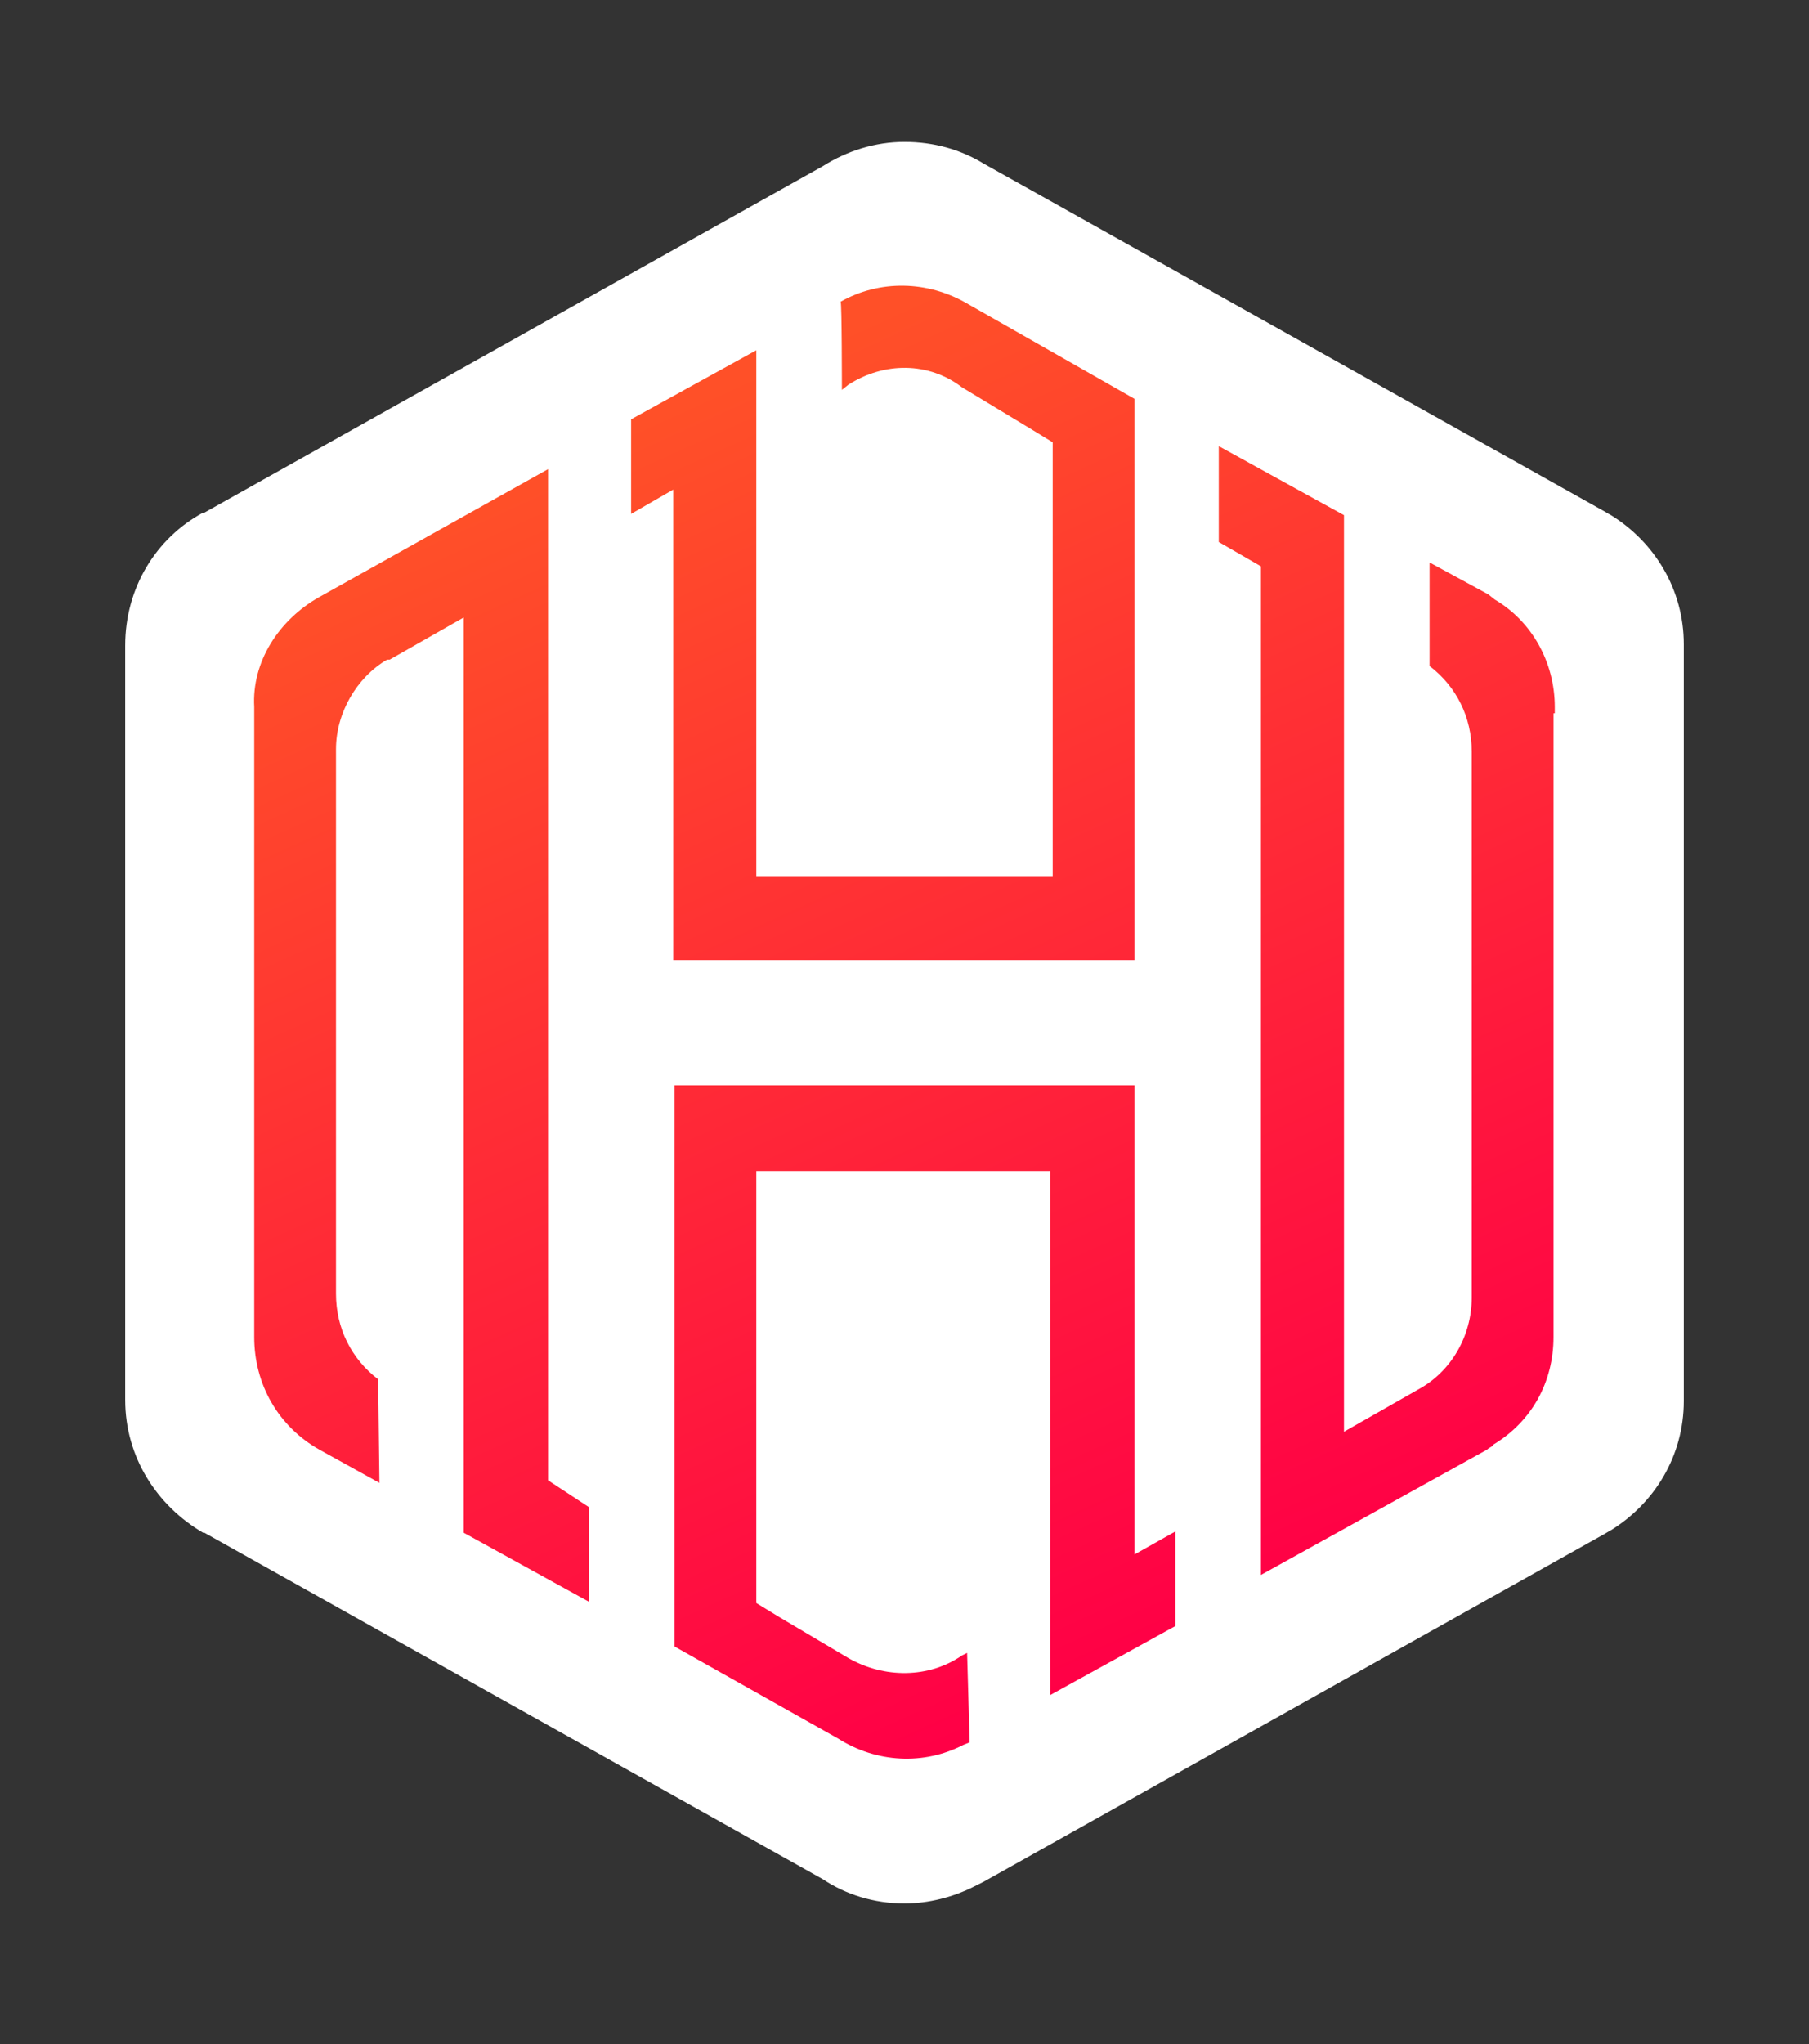
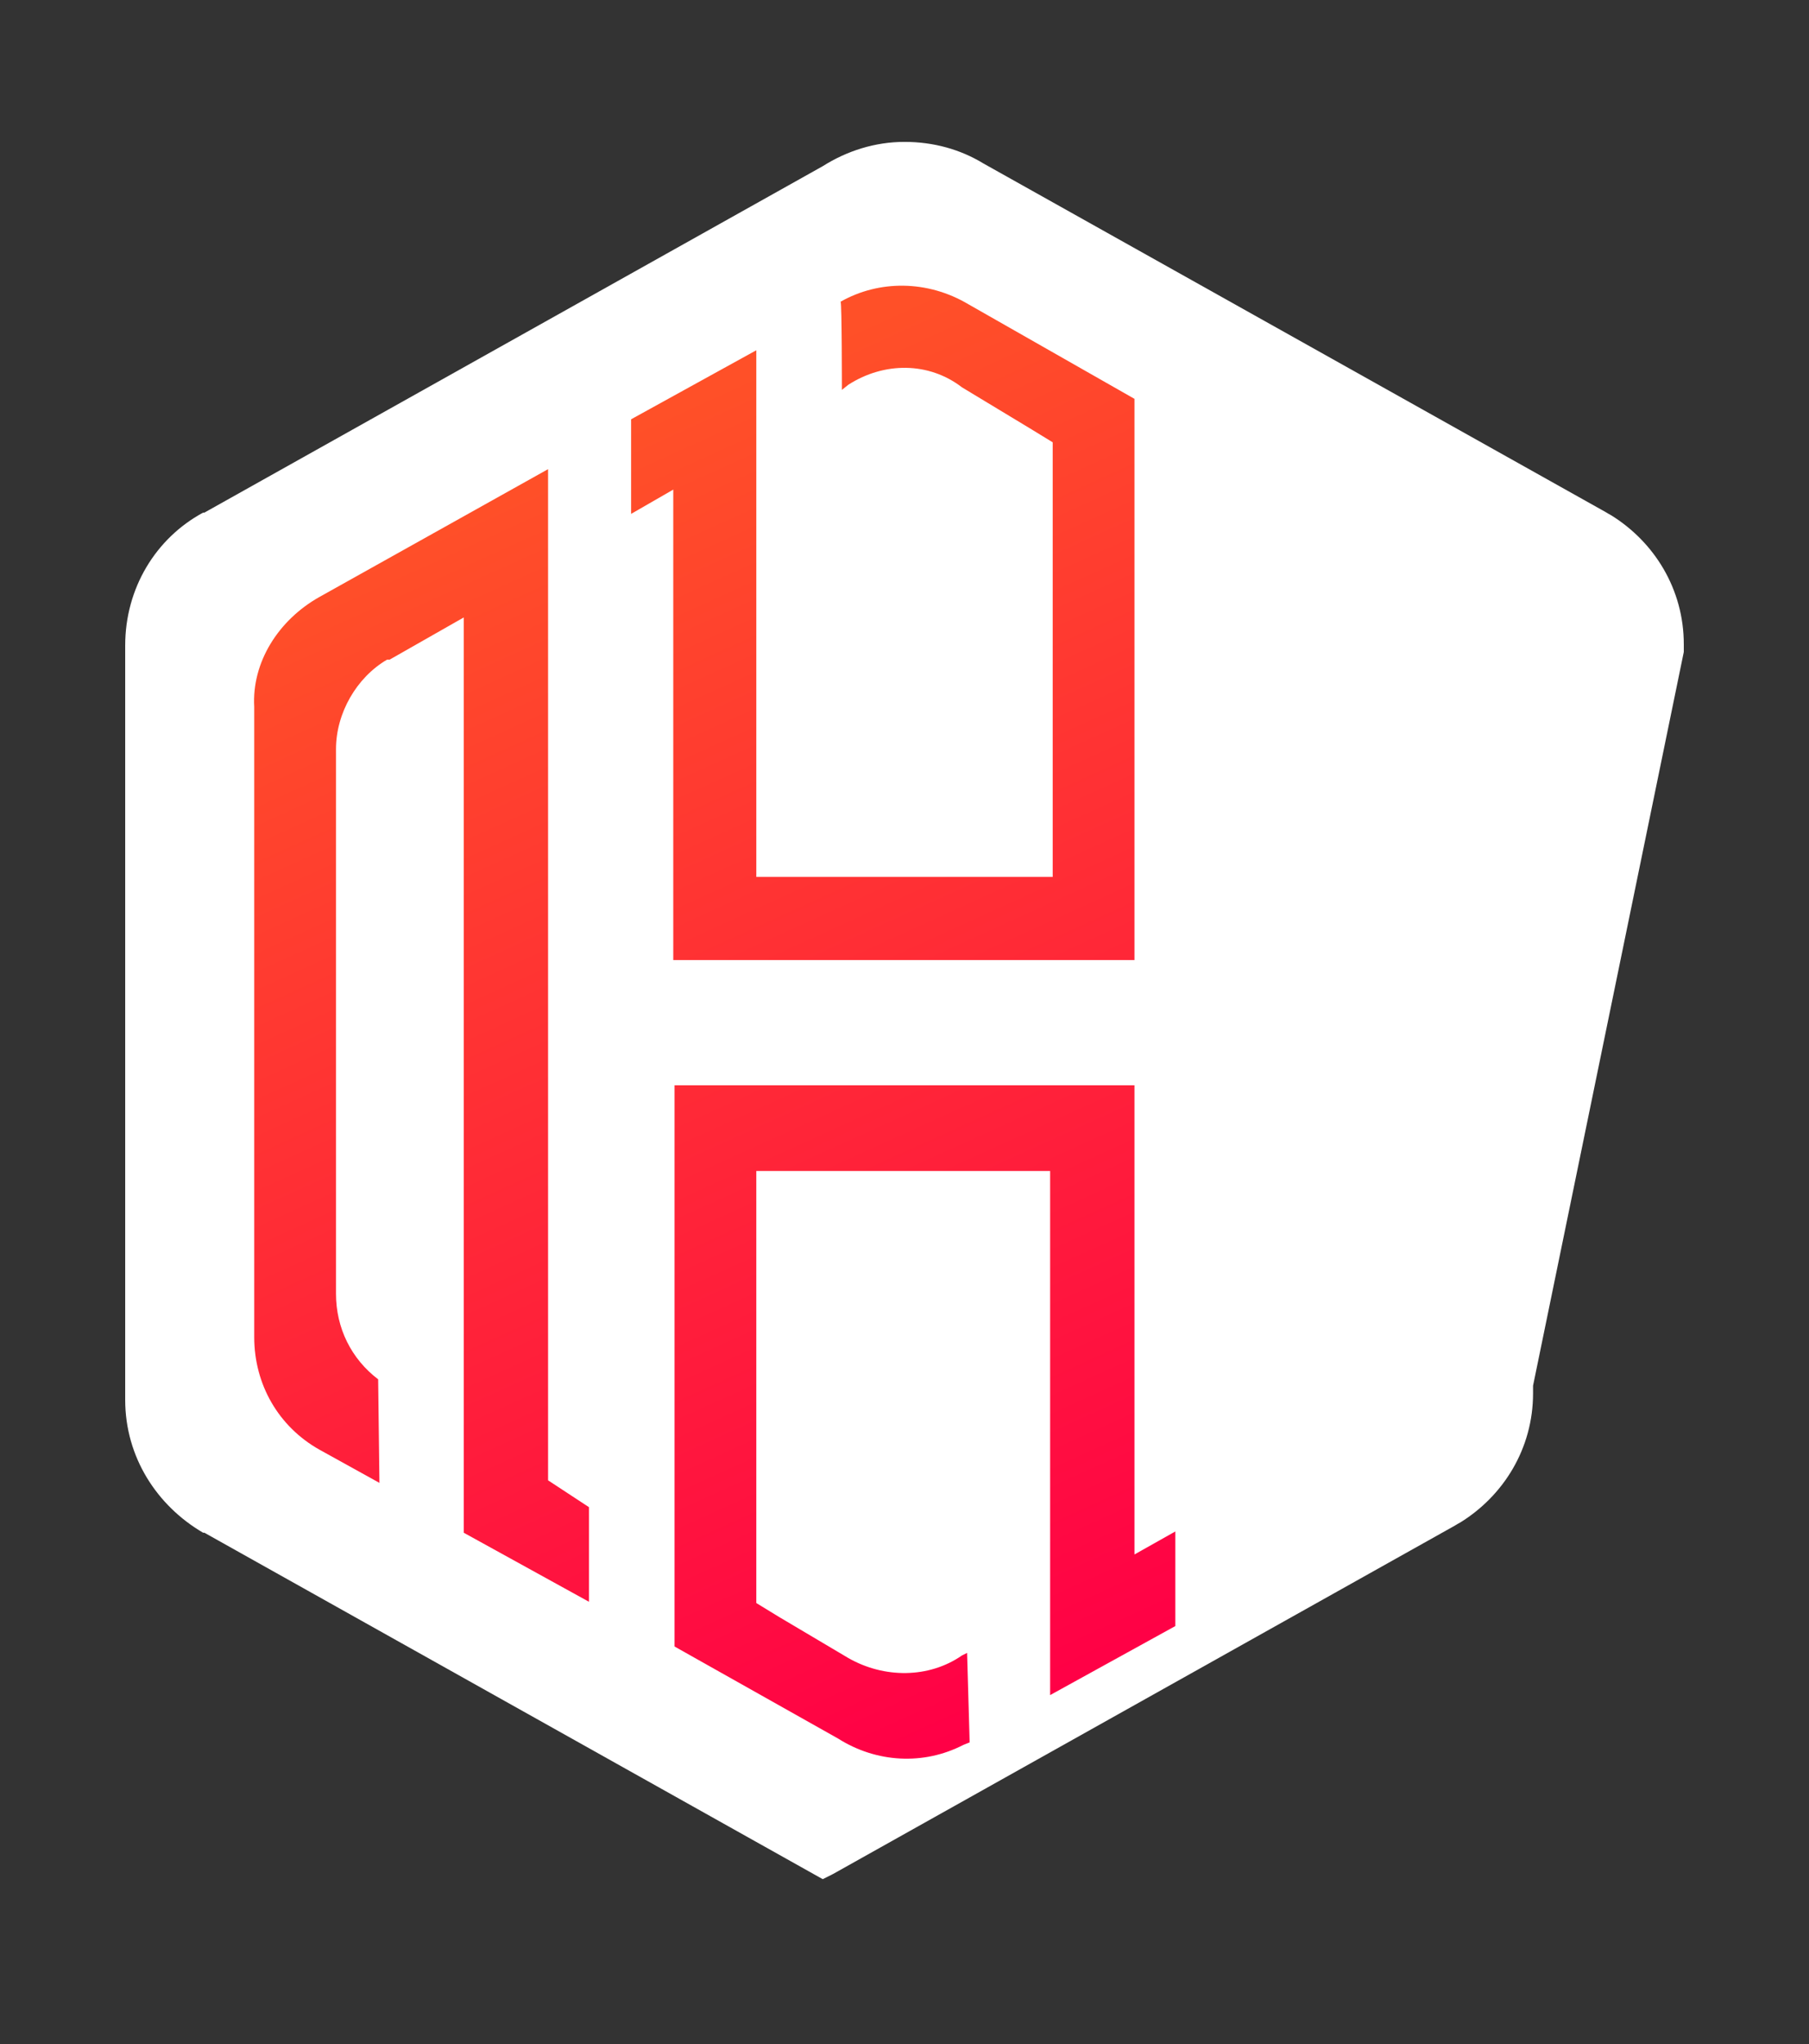
<svg xmlns="http://www.w3.org/2000/svg" xmlns:xlink="http://www.w3.org/1999/xlink" enable-background="new 0 0 141.6 159.9" viewBox="0 0 141.6 159.9">
  <rect x="0" y="0" width="141.6" height="159.9" fill="#333333" stroke="none" />
  <linearGradient id="a">
    <stop offset="0" stop-color="#ff5028" />
    <stop offset="1" stop-color="#ff0046" />
  </linearGradient>
  <linearGradient id="b" gradientUnits="userSpaceOnUse" x1="59.729" x2="102.746" xlink:href="#a" y1="28.717" y2="123.433" />
  <linearGradient id="c" gradientUnits="userSpaceOnUse" x1="20.096" x2="63.113" xlink:href="#a" y1="46.724" y2="141.44" />
  <linearGradient id="d" gradientUnits="userSpaceOnUse" x1="79.184" x2="122.201" xlink:href="#a" y1="19.884" y2="114.6" />
  <linearGradient id="e" gradientUnits="userSpaceOnUse" x1="39.522" x2="82.539" xlink:href="#a" y1="37.898" y2="132.614" />
-   <path d="m131.8 51c0-.2 0-.4 0-.6 0-4.3-2.3-8-5.7-10.1-.2-.1-.5-.3-.7-.4l-48.4-27.1c-1.8-1.1-3.9-1.7-6.2-1.7s-4.5.7-6.4 1.9l-48.4 27.1h-.1c-3.7 2-6.1 5.9-6.1 10.4v59c0 4.5 2.5 8.3 6.1 10.4h.1l48.4 27.1c1.8 1.2 4 1.9 6.4 1.9 1.9 0 3.8-.5 5.4-1.3l.8-.4 48.4-27.1c.2-.1.5-.3.7-.4 3.4-2.1 5.7-5.8 5.7-10.1 0-.2 0-.4 0-.6z" fill="#fff" />
+   <path d="m131.8 51c0-.2 0-.4 0-.6 0-4.3-2.3-8-5.7-10.1-.2-.1-.5-.3-.7-.4l-48.4-27.1c-1.8-1.1-3.9-1.7-6.2-1.7s-4.5.7-6.4 1.9l-48.4 27.1h-.1c-3.7 2-6.1 5.9-6.1 10.4v59c0 4.5 2.5 8.3 6.1 10.4h.1l48.4 27.1l.8-.4 48.4-27.1c.2-.1.5-.3.7-.4 3.4-2.1 5.7-5.8 5.7-10.1 0-.2 0-.4 0-.6z" fill="#fff" />
  <path d="m65.9 30.5.5-.4c2.8-1.8 6.3-1.8 8.9.2l5.3 3.2 1.8 1.1v34h-23.2v-41.2l-9.8 5.4v7.4l3.3-1.9v36.8h36.1v-43.9l-13-7.4c-3.2-1.9-7-1.9-10-.2.1.1.1 6.9.1 6.9z" fill="url(#b)" />
  <path d="m29.6 107.9c-2.1-1.6-3.3-4-3.3-6.7v-42.6c0-2.8 1.6-5.6 4-7h.2l5.8-3.3v71.6l9.8 5.4v-7.4l-3.2-2.1v-79.1l-17.9 10c-3.2 1.8-5.3 5.1-5.1 8.6v49.3c0 3.7 1.9 7 5.1 8.8l4.7 2.6z" fill="url(#c)" />
-   <path d="m121.7 55.8c0-.2 0-.4 0-.5 0-3.5-1.8-6.7-4.7-8.4l-.5-.4-4.6-2.5v8.1c2.1 1.6 3.3 4 3.3 6.7v.4 41.8.5c0 3-1.6 5.8-4.2 7.2l-5.8 3.3v-71.7l-9.8-5.4v7.5l3.3 1.9v78.9l17.7-9.8c.2-.2.4-.2.5-.4 3-1.8 4.7-4.9 4.7-8.4 0-.2 0-.4 0-.5v-48.3z" fill="url(#d)" />
  <path d="m75.7 129.3-.4.2c-2.6 1.8-6.1 1.8-8.9.2l-5.4-3.2-1.8-1.1v-33.8h23v41l9.8-5.4v-7.4l-3.2 1.8v-36.7h-36v43.9l12.8 7.2c3 1.9 6.7 2.1 9.8.5l.5-.2z" fill="url(#e)" />
</svg>